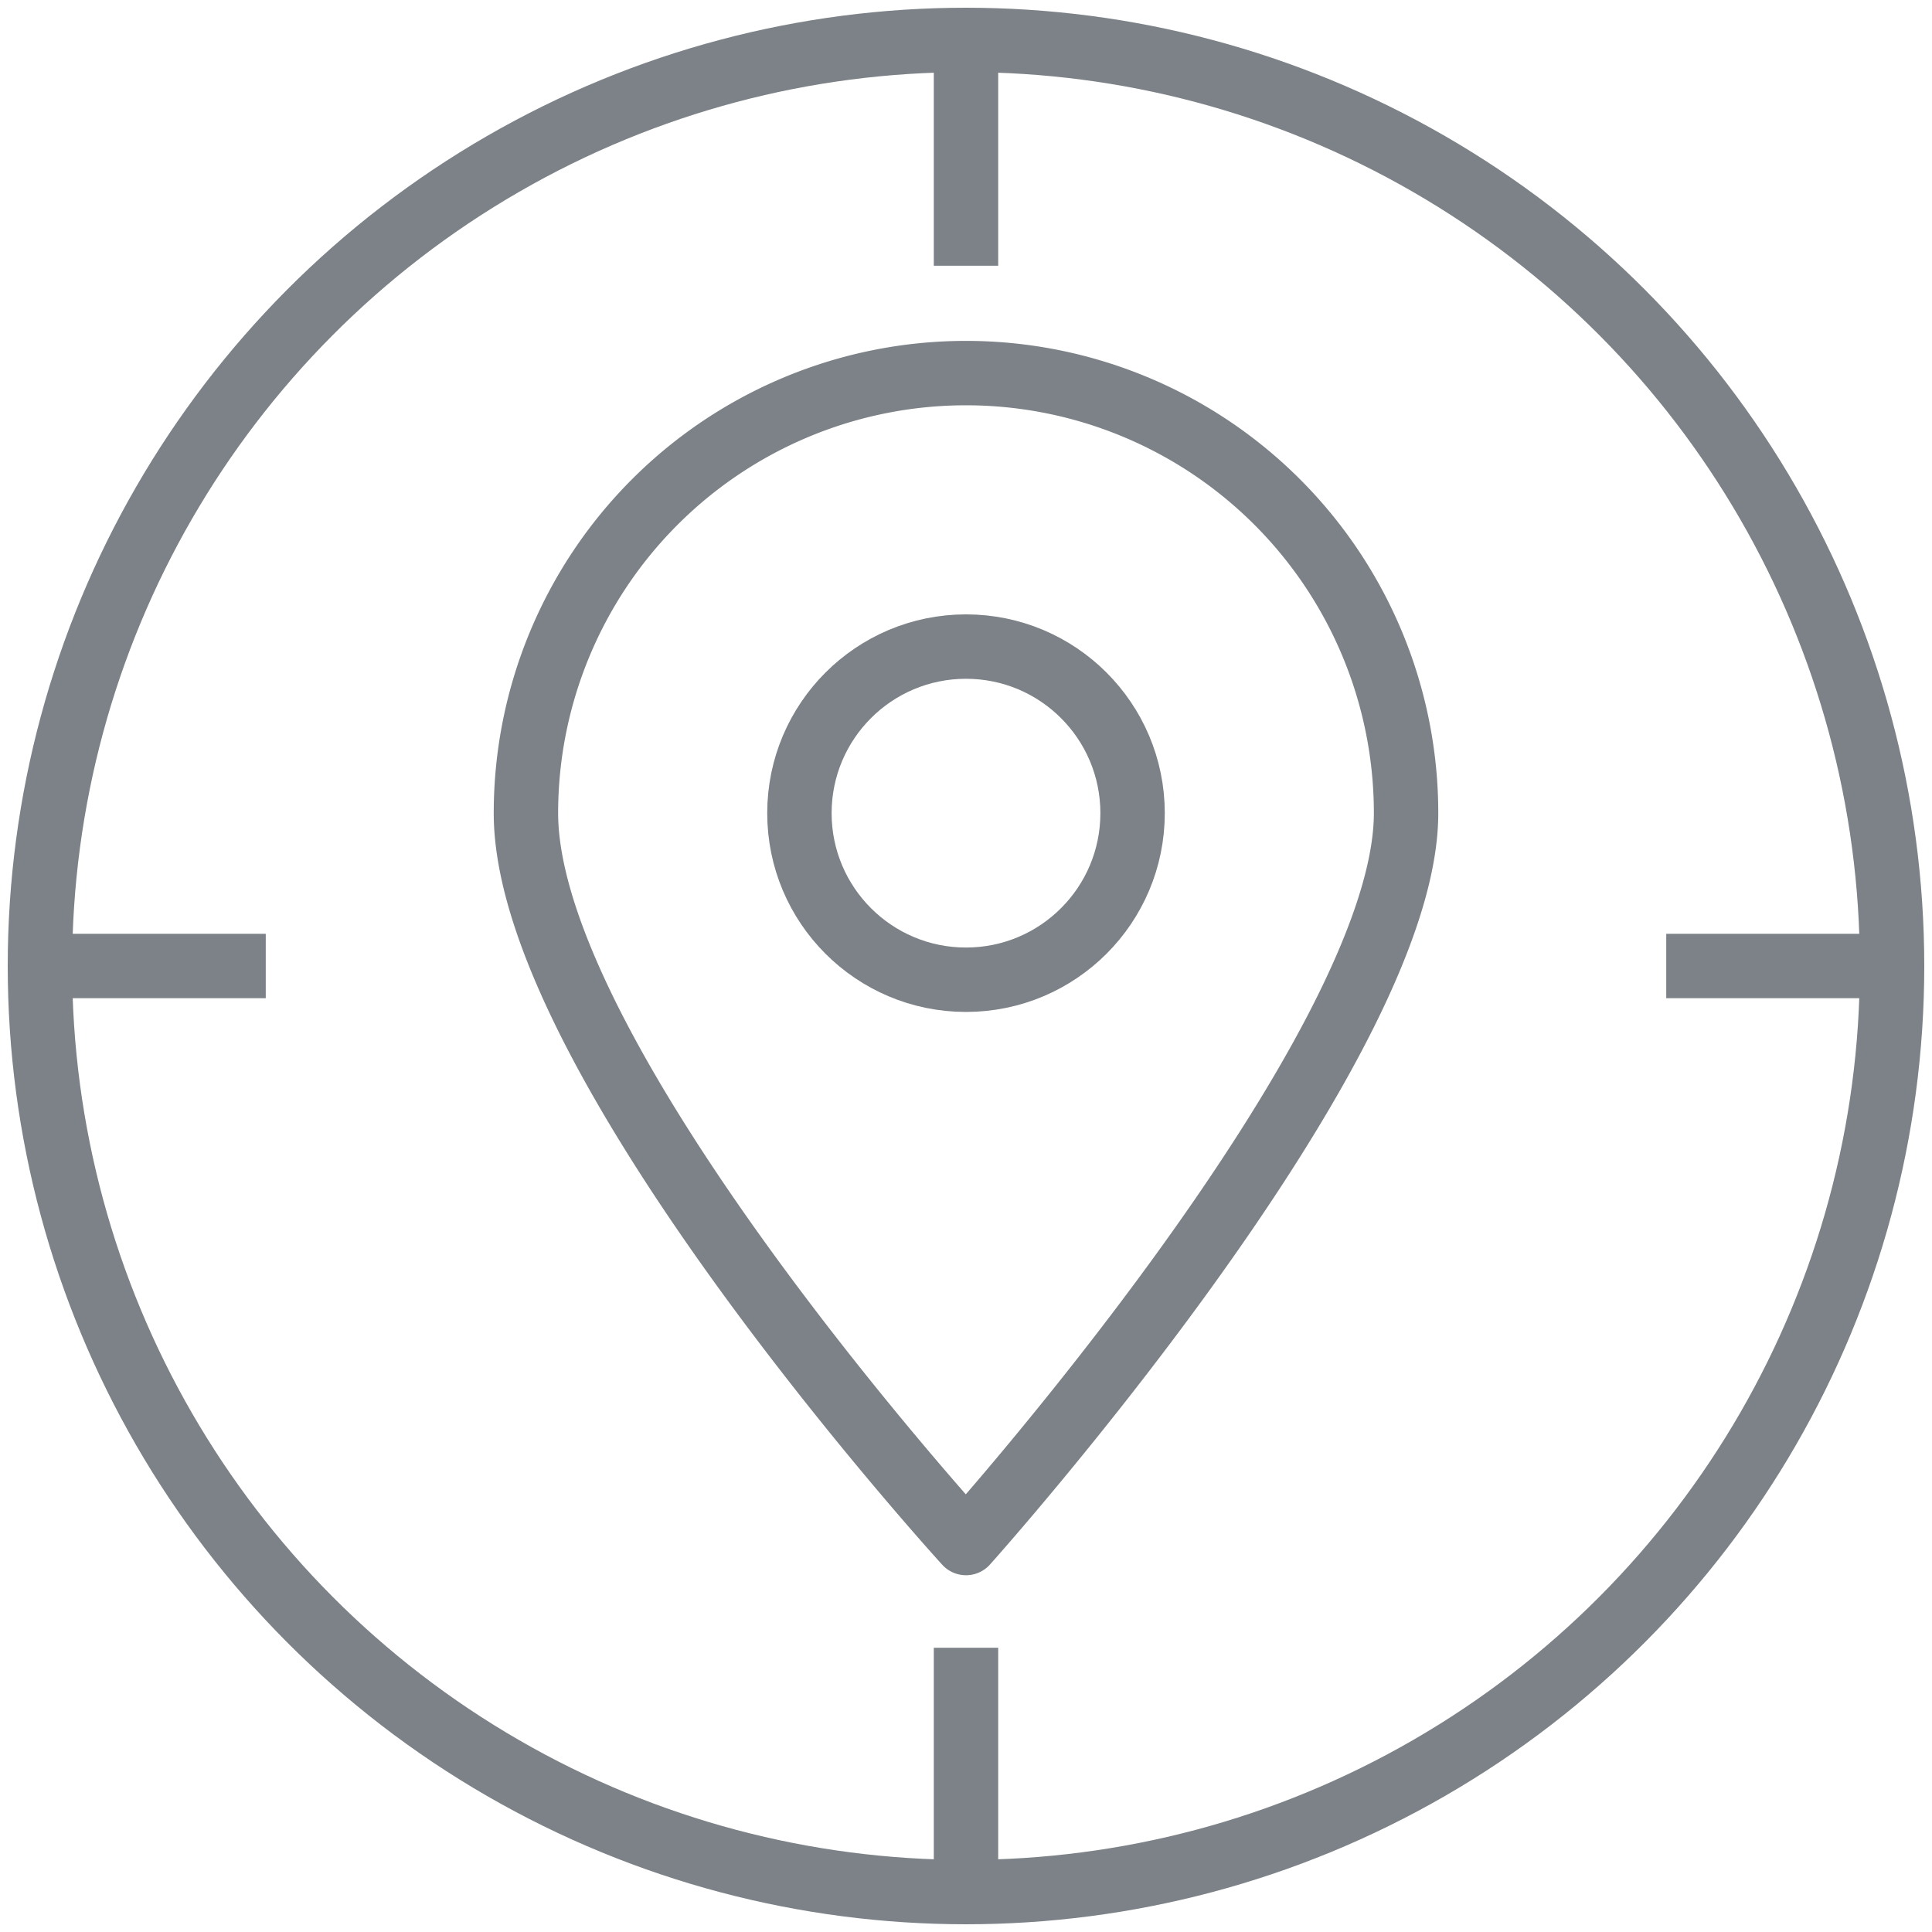
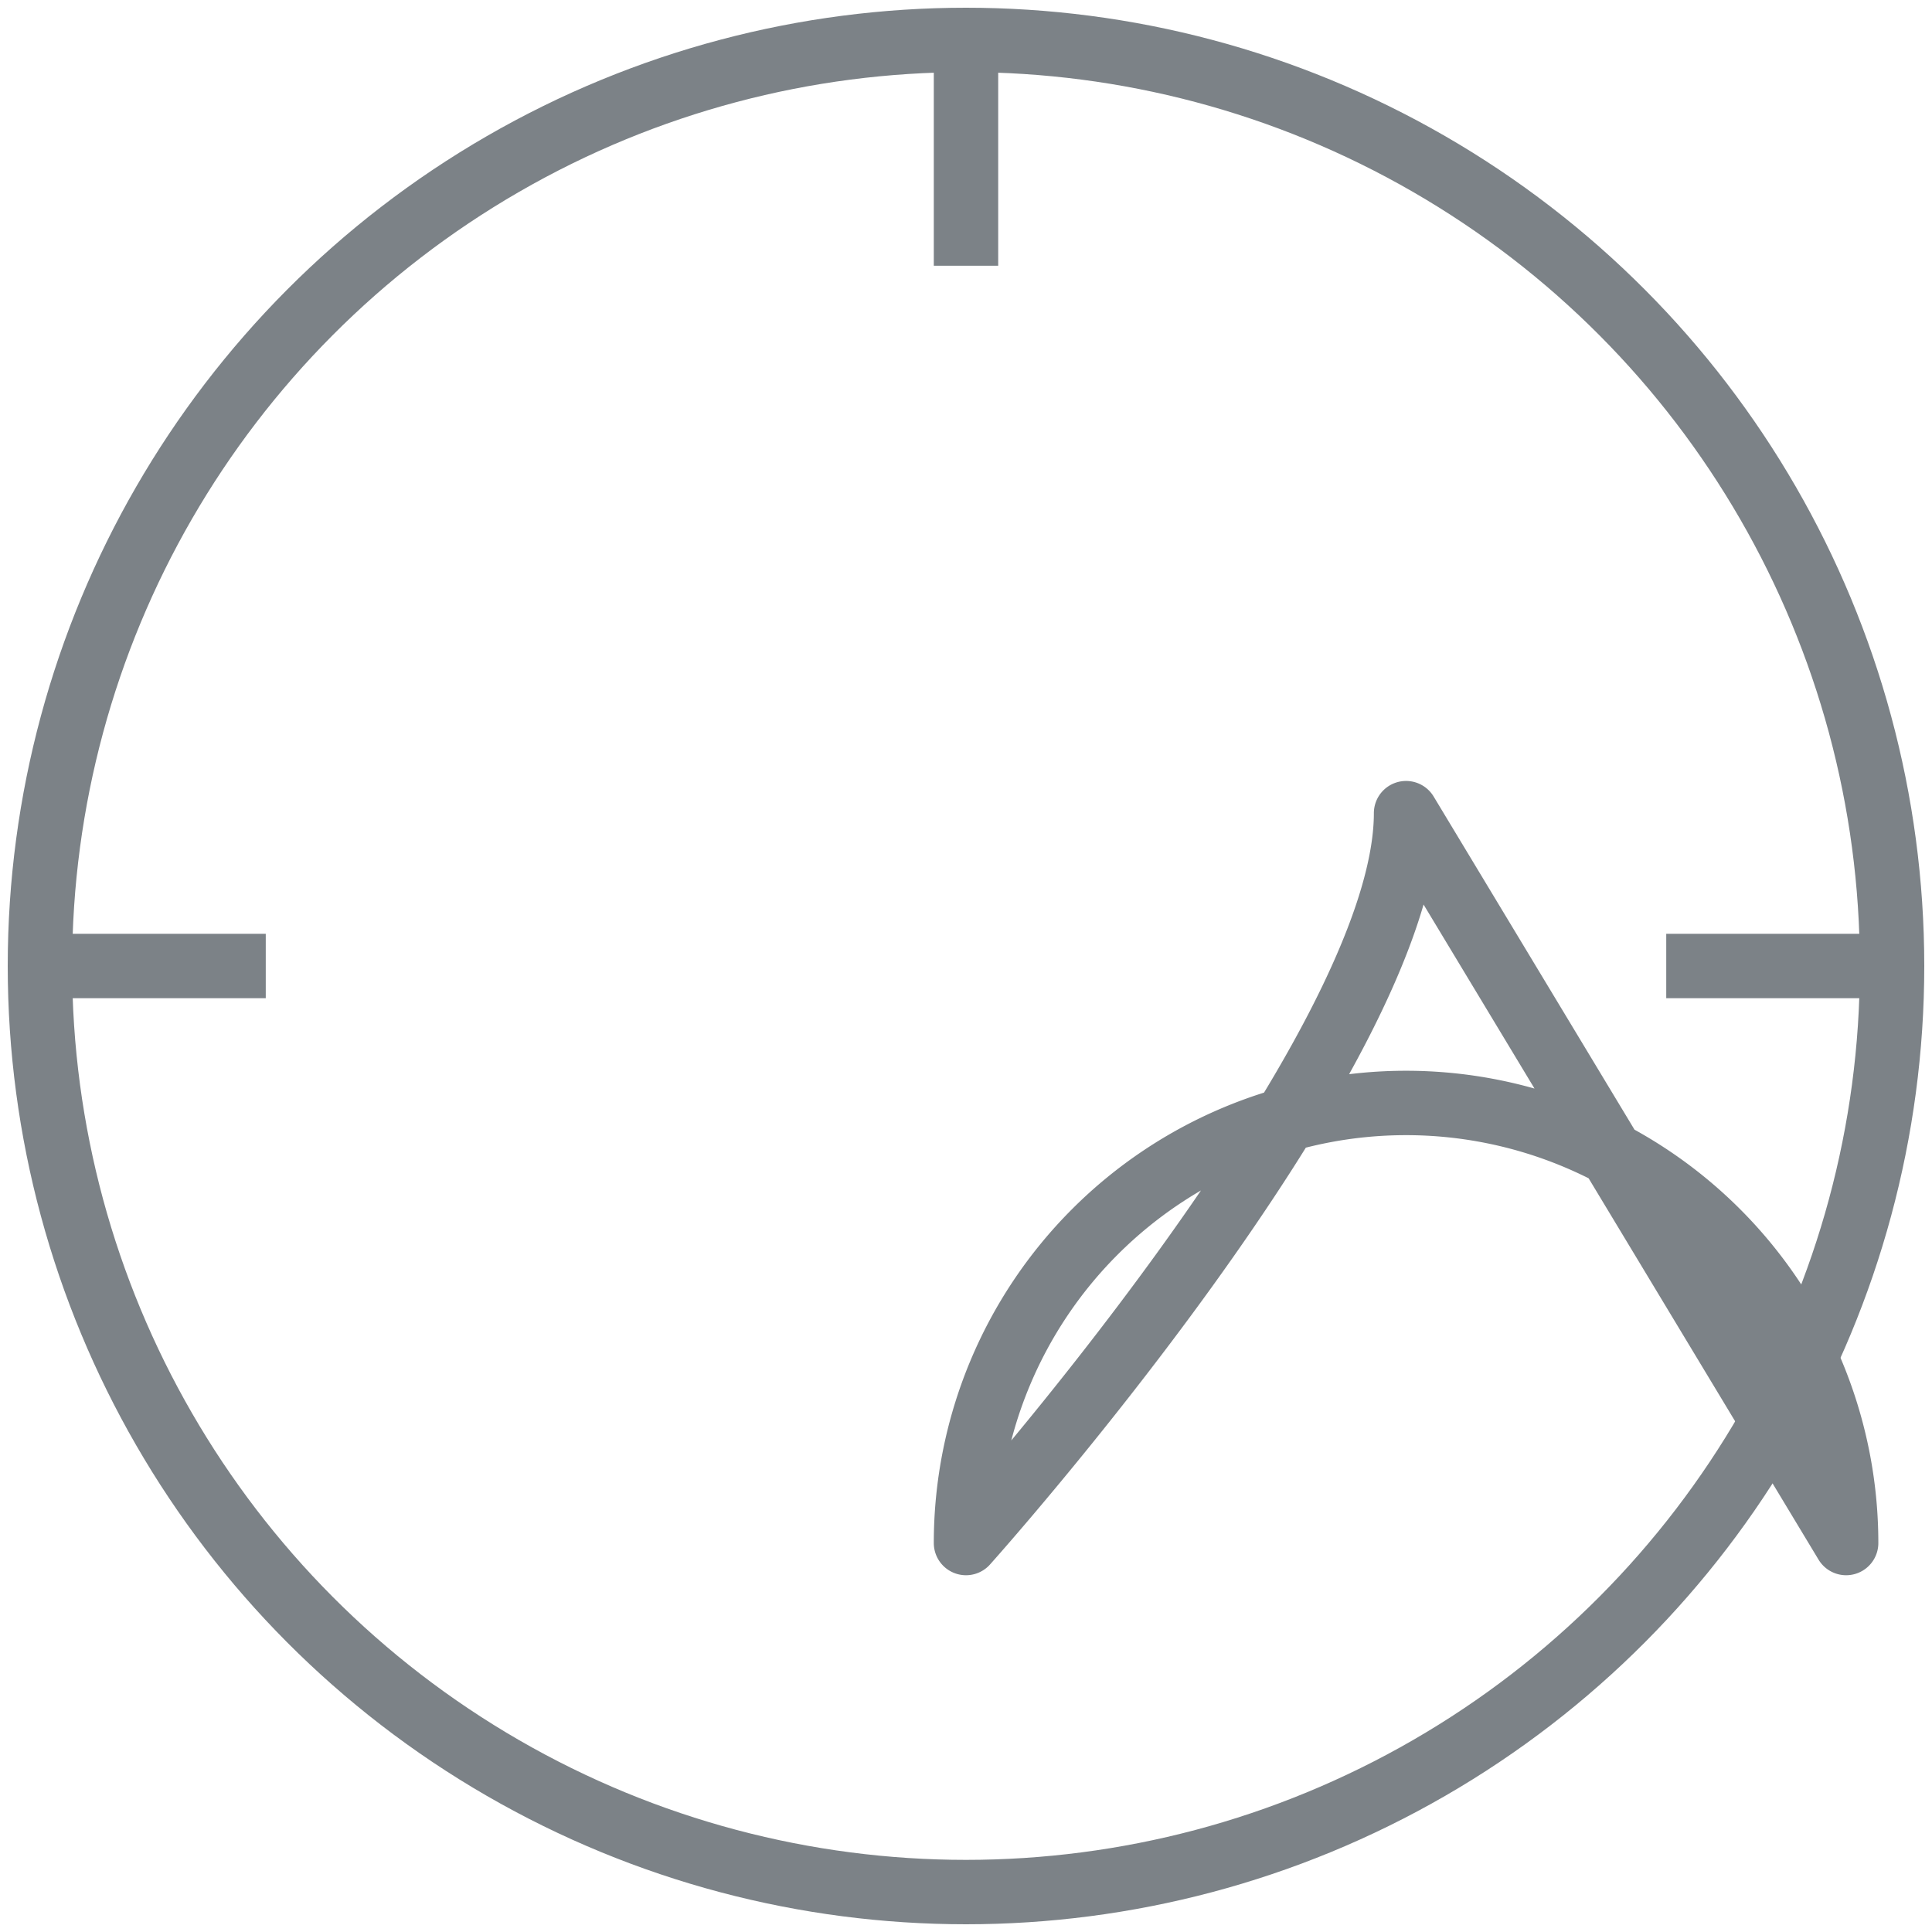
<svg xmlns="http://www.w3.org/2000/svg" viewBox="0 0 45 45">
  <defs>
    <style>.a,.b{fill:none;stroke:#7c8287;stroke-linejoin:round;}.a{stroke-width:1.5px;}.b{stroke-width:1.5px;}</style>
  </defs>
  <title>FEATURES</title>
  <circle class="a" cx="22.5" cy="22.5" r="21.57" />
-   <path class="b" d="M32.75,18.94c0,5.57-10.25,17-10.25,17S12.25,24.71,12.25,18.94a10.25,10.25,0,0,1,20.5,0Z" />
-   <circle class="b" cx="22.5" cy="18.94" r="3.88" />
+   <path class="b" d="M32.75,18.94c0,5.57-10.25,17-10.25,17a10.25,10.25,0,0,1,20.5,0Z" />
  <line class="b" x1="22.5" y1="1.07" x2="22.5" y2="6.19" />
  <line class="b" x1="43.93" y1="22.5" x2="38.81" y2="22.5" />
  <line class="b" x1="6.19" y1="22.5" x2="0.93" y2="22.5" />
-   <line class="b" x1="22.5" y1="38.38" x2="22.5" y2="43.86" />
</svg>